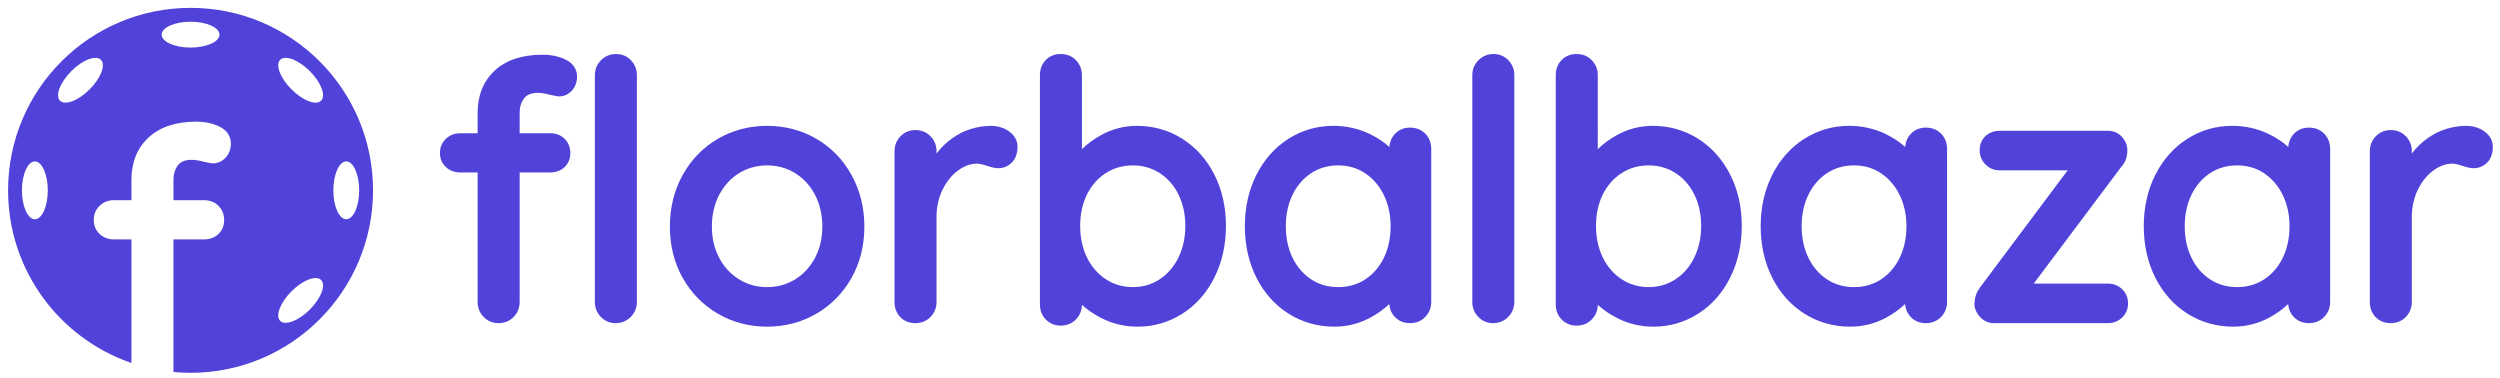
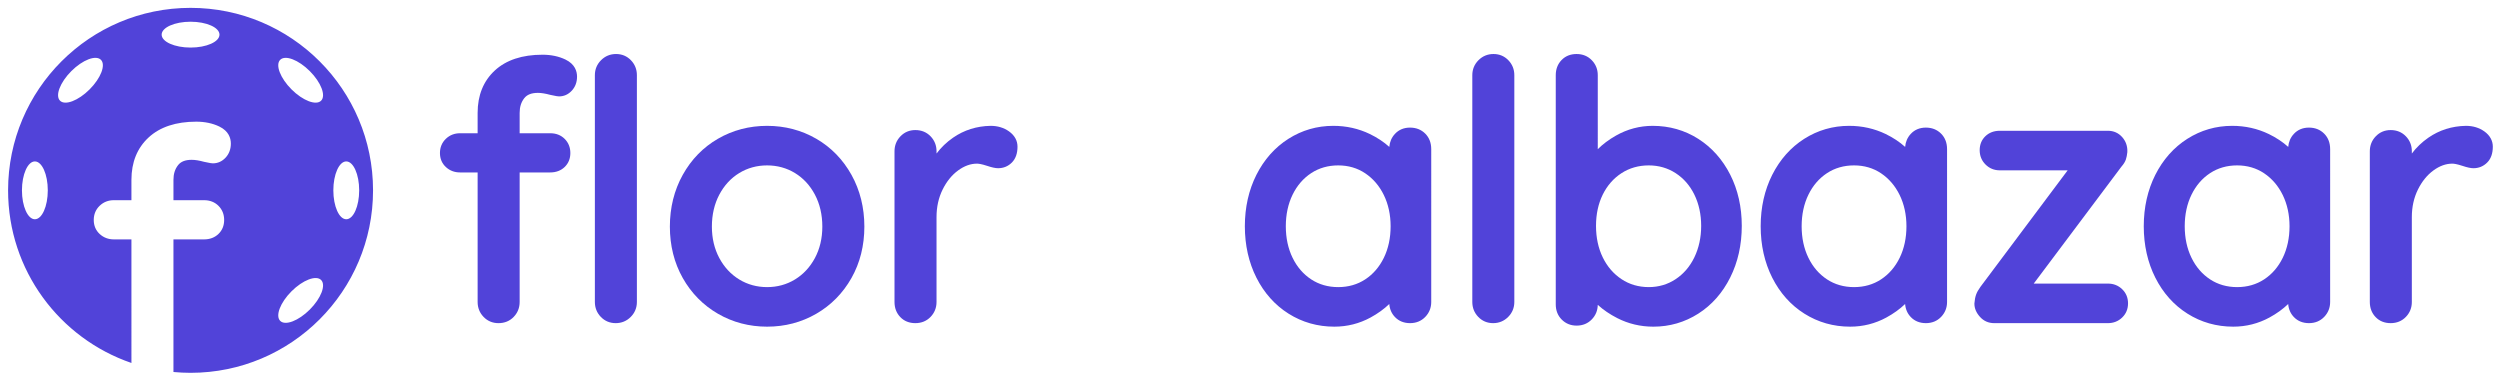
<svg xmlns="http://www.w3.org/2000/svg" version="1.1" id="Vrstva_1" x="0px" y="0px" width="826.75px" height="125px" viewBox="0 0 826.75 125" enable-background="new 0 0 826.75 125" xml:space="preserve">
-   <rect x="-96.13" y="-368.888" display="none" fill="#E0E0E0" width="1148.943" height="878.647" />
  <g display="none">
    <g display="inline">
      <path fill="#5143D9" d="M186.995,19.69c-2.205-1.059-4.762-1.596-7.6-1.596c-6.702,0-12.001,1.752-15.749,5.208    c-3.779,3.486-5.696,8.204-5.696,14.024v6.735h-5.802c-1.848,0-3.432,0.621-4.709,1.85c-1.293,1.244-1.948,2.822-1.948,4.689    c0,1.883,0.663,3.447,1.97,4.65c1.273,1.178,2.85,1.773,4.688,1.773h5.802v42.832c0,1.924,0.663,3.588,1.969,4.941    c1.319,1.37,2.976,2.065,4.921,2.065c2.024,0,3.719-0.695,5.037-2.063c1.308-1.355,1.971-3.02,1.971-4.943V57.025h10.109    c1.922,0,3.525-0.602,4.766-1.791c1.256-1.205,1.893-2.764,1.893-4.633c0-1.855-0.63-3.426-1.873-4.67    c-1.242-1.24-2.853-1.869-4.785-1.869h-10.109v-6.735c0-1.946,0.492-3.528,1.507-4.837c0.929-1.197,2.409-1.78,4.527-1.78    c1.107,0,2.472,0.219,4.116,0.665c1.975,0.44,2.559,0.499,2.87,0.499c1.65,0,3.079-0.644,4.245-1.913    c1.137-1.236,1.713-2.793,1.713-4.627C190.826,23.601,190.162,21.216,186.995,19.69z" />
-       <path fill="#5143D9" d="M203.731,17.862c-1.935,0-3.604,0.688-4.961,2.045c-1.357,1.357-2.046,3.027-2.046,4.961v74.989    c0,1.924,0.663,3.588,1.969,4.941c1.319,1.37,2.975,2.065,4.922,2.065c1.936,0,3.604-0.688,4.961-2.046    c1.357-1.359,2.045-3.027,2.045-4.961V24.869c0-1.923-0.662-3.586-1.969-4.943C207.332,18.557,205.676,17.862,203.731,17.862z" />
      <path fill="#5143D9" d="M269.938,45.883c-4.896-2.832-10.364-4.266-16.254-4.266c-5.892,0-11.36,1.434-16.255,4.266    c-4.9,2.834-8.819,6.855-11.649,11.949c-2.822,5.078-4.254,10.834-4.254,17.105c0,6.277,1.434,11.996,4.259,16.998    c2.829,5.016,6.747,8.994,11.645,11.826c4.89,2.831,10.358,4.267,16.255,4.267c5.895,0,11.363-1.436,16.254-4.267    c4.896-2.832,8.813-6.811,11.645-11.826c2.826-5.004,4.26-10.725,4.26-16.998c0-6.268-1.432-12.023-4.255-17.105    C278.756,52.738,274.837,48.717,269.938,45.883z M262.9,92.418c-2.749,1.678-5.851,2.529-9.217,2.529    c-3.368,0-6.469-0.852-9.219-2.529c-2.754-1.68-4.971-4.064-6.59-7.086c-1.628-3.039-2.453-6.535-2.453-10.395    c0-3.936,0.826-7.494,2.455-10.572c1.619-3.057,3.836-5.457,6.589-7.139c2.75-1.678,5.851-2.529,9.218-2.529    c3.365,0,6.467,0.852,9.217,2.529c2.756,1.684,4.973,4.084,6.589,7.139c1.63,3.078,2.455,6.635,2.455,10.572    c0,3.859-0.825,7.357-2.452,10.395C267.875,88.352,265.656,90.736,262.9,92.418z" />
      <path fill="#5143D9" d="M333.684,43.451c-1.712-1.217-3.751-1.834-6.086-1.834h-0.001c-4.612,0.082-8.793,1.4-12.427,3.92    c-2.123,1.473-3.949,3.223-5.459,5.232v-0.75c0-1.924-0.663-3.586-1.97-4.943c-1.321-1.369-3.016-2.063-5.037-2.063    c-1.944,0-3.601,0.693-4.922,2.064c-1.306,1.355-1.969,3.02-1.969,4.941v49.838c0,2.002,0.644,3.684,1.91,4.998    c1.28,1.333,2.956,2.009,4.98,2.009s3.719-0.695,5.038-2.065c1.306-1.354,1.969-3.018,1.969-4.941V71.795    c0-3.338,0.675-6.398,2.008-9.096c1.326-2.689,3.059-4.826,5.152-6.352c2.032-1.482,4.121-2.232,6.21-2.232    c0.529,0,1.548,0.129,3.394,0.742c1.557,0.52,2.732,0.771,3.593,0.771c1.78,0,3.313-0.629,4.554-1.871    c1.241-1.24,1.871-3.008,1.871-5.252C336.492,46.506,335.521,44.756,333.684,43.451z" />
      <path fill="#5143D9" d="M391.027,45.912c-4.482-2.85-9.557-4.295-15.083-4.295c-4.265,0-8.339,1.08-12.108,3.211    c-2.352,1.328-4.37,2.838-6.036,4.512V24.869c0-1.923-0.663-3.586-1.97-4.943c-1.32-1.369-3.016-2.063-5.037-2.063    c-2.024,0-3.701,0.676-4.979,2.006c-1.269,1.316-1.912,2.998-1.912,5v75.803c0,2.012,0.67,3.701,1.988,5.021    c1.318,1.318,2.969,1.986,4.902,1.986c2.022,0,3.717-0.693,5.037-2.063c1.273-1.321,1.936-2.935,1.969-4.8    c1.843,1.664,3.997,3.131,6.439,4.377c3.678,1.882,7.695,2.835,11.939,2.835c5.375,0,10.372-1.445,14.85-4.298    c4.469-2.844,8.028-6.871,10.579-11.973c2.533-5.066,3.817-10.805,3.817-17.053c0-6.25-1.285-11.951-3.821-16.943    C399.053,52.744,395.495,48.758,391.027,45.912z M374.664,54.697c3.275,0,6.268,0.863,8.893,2.566    c2.641,1.713,4.724,4.107,6.193,7.117c1.488,3.053,2.243,6.525,2.243,10.324c0,3.801-0.756,7.297-2.246,10.389    c-1.472,3.051-3.558,5.484-6.202,7.234c-2.621,1.738-5.609,2.619-8.881,2.619c-3.352,0-6.379-0.881-8.999-2.619    c-2.646-1.752-4.733-4.168-6.204-7.184c-1.488-3.047-2.243-6.561-2.243-10.439c0-3.875,0.753-7.367,2.24-10.375    c1.47-2.975,3.554-5.354,6.196-7.066C368.277,55.561,371.309,54.697,374.664,54.697z" />
      <path fill="#5143D9" d="M466.302,42.199c-2.033,0-3.715,0.699-4.998,2.082c-1.097,1.182-1.722,2.627-1.861,4.301    c-1.82-1.645-3.974-3.07-6.438-4.264c-3.712-1.793-7.778-2.701-12.086-2.701c-5.373,0-10.369,1.445-14.851,4.297    c-4.467,2.842-8.025,6.85-10.577,11.91c-2.534,5.029-3.819,10.748-3.819,16.998c0,6.252,1.285,11.971,3.819,16.998    c2.553,5.063,6.133,9.072,10.641,11.912c4.515,2.851,9.607,4.296,15.137,4.296c4.256,0,8.284-1.018,11.972-3.026    c2.378-1.293,4.452-2.789,6.198-4.467c0.131,1.707,0.763,3.158,1.884,4.32c1.281,1.333,2.957,2.009,4.98,2.009    c2.024,0,3.72-0.695,5.038-2.065c1.307-1.355,1.969-3.018,1.969-4.941V49.322c0-2.09-0.668-3.818-1.987-5.137    C470.003,42.867,468.313,42.199,466.302,42.199z M442.548,94.947c-3.351,0-6.359-0.863-8.944-2.563    c-2.605-1.713-4.672-4.109-6.143-7.123c-1.488-3.049-2.242-6.561-2.242-10.439s0.754-7.393,2.243-10.441    c1.47-3.012,3.536-5.408,6.142-7.121c2.584-1.699,5.594-2.563,8.944-2.563c3.344,0,6.35,0.879,8.933,2.613    c2.611,1.754,4.683,4.172,6.153,7.188c1.489,3.053,2.244,6.525,2.244,10.324c0,3.875-0.755,7.387-2.243,10.439    c-1.471,3.014-3.538,5.41-6.143,7.123C448.906,94.084,445.897,94.947,442.548,94.947z" />
      <path fill="#5143D9" d="M493.898,17.862c-1.935,0-3.604,0.688-4.961,2.045c-1.357,1.357-2.045,3.027-2.045,4.961v74.989    c0,1.924,0.662,3.588,1.968,4.941c1.318,1.37,2.975,2.065,4.922,2.065c1.935,0,3.604-0.688,4.962-2.046    c1.356-1.359,2.044-3.027,2.044-4.961V24.869c0-1.923-0.662-3.586-1.97-4.943C497.498,18.557,495.843,17.862,493.898,17.862z" />
      <path fill="#5143D9" d="M561.612,45.912c-4.483-2.85-9.558-4.295-15.083-4.295c-4.266,0-8.34,1.08-12.108,3.211    c-2.352,1.328-4.37,2.838-6.037,4.512V24.869c0-1.925-0.662-3.587-1.97-4.943c-1.32-1.369-3.015-2.063-5.036-2.063    c-2.025,0-3.701,0.676-4.979,2.006c-1.268,1.315-1.91,2.997-1.91,5v75.803c0,2.012,0.668,3.701,1.986,5.021    c1.32,1.318,2.97,1.986,4.903,1.986c2.021,0,3.716-0.693,5.036-2.063c1.274-1.321,1.937-2.935,1.969-4.8    c1.843,1.664,3.998,3.131,6.439,4.377c3.678,1.882,7.695,2.835,11.939,2.835c5.376,0,10.372-1.445,14.851-4.298    c4.469-2.844,8.027-6.873,10.578-11.973c2.533-5.066,3.817-10.805,3.817-17.053c0-6.25-1.285-11.951-3.821-16.943    C569.637,52.744,566.079,48.758,561.612,45.912z M545.248,54.697c3.276,0,6.269,0.863,8.894,2.566    c2.639,1.713,4.723,4.107,6.193,7.117c1.488,3.053,2.243,6.525,2.243,10.324c0,3.801-0.756,7.297-2.246,10.389    c-1.473,3.051-3.559,5.484-6.202,7.234c-2.621,1.738-5.61,2.619-8.882,2.619c-3.351,0-6.378-0.881-8.999-2.619    c-2.646-1.75-4.732-4.168-6.204-7.184c-1.488-3.047-2.243-6.561-2.243-10.439c0-3.875,0.754-7.367,2.24-10.375    c1.471-2.977,3.555-5.354,6.196-7.066C538.861,55.561,541.893,54.697,545.248,54.697z" />
-       <path fill="#5143D9" d="M636.887,42.199c-2.033,0-3.715,0.699-4.998,2.082c-1.097,1.182-1.722,2.627-1.861,4.301    c-1.82-1.645-3.975-3.07-6.439-4.264c-3.712-1.793-7.778-2.701-12.086-2.701c-5.372,0-10.368,1.445-14.85,4.297    c-4.467,2.842-8.025,6.85-10.577,11.91c-2.534,5.029-3.819,10.748-3.819,16.998c0,6.252,1.285,11.971,3.819,16.998    c2.552,5.063,6.132,9.072,10.64,11.912c4.515,2.851,9.607,4.296,15.137,4.296c4.257,0,8.285-1.018,11.973-3.026    c2.379-1.295,4.452-2.789,6.198-4.467c0.131,1.707,0.763,3.158,1.884,4.32c1.281,1.333,2.957,2.009,4.98,2.009    s3.719-0.695,5.037-2.065c1.307-1.355,1.969-3.018,1.969-4.941V49.322c0-2.09-0.668-3.818-1.987-5.137    C640.587,42.867,638.898,42.199,636.887,42.199z M613.133,94.947c-3.351,0-6.36-0.863-8.944-2.563    c-2.606-1.713-4.673-4.109-6.143-7.123c-1.488-3.049-2.243-6.561-2.243-10.439s0.755-7.393,2.244-10.441    c1.469-3.012,3.535-5.408,6.143-7.123c2.582-1.697,5.592-2.561,8.943-2.561c3.343,0,6.349,0.879,8.933,2.613    c2.61,1.754,4.681,4.172,6.153,7.188c1.488,3.053,2.244,6.525,2.244,10.324c0,3.875-0.755,7.389-2.244,10.439    c-1.472,3.014-3.538,5.41-6.142,7.123C619.49,94.084,616.481,94.947,613.133,94.947z" />
      <path fill="#5143D9" d="M697.086,93.781h-24.528l29.005-38.674c0.732-0.832,1.212-1.607,1.469-2.373    c0.226-0.682,0.384-1.469,0.478-2.412c0.095-1.93-0.477-3.602-1.698-4.975c-1.248-1.395-2.838-2.102-4.725-2.102h-35.747    c-1.925,0-3.529,0.604-4.767,1.793c-1.255,1.203-1.891,2.762-1.891,4.631c0,1.861,0.649,3.453,1.928,4.729    c1.277,1.279,2.869,1.93,4.729,1.93h22.437L654.952,94.83c-0.706,0.973-1.188,1.834-1.472,2.635    c-0.273,0.779-0.456,1.742-0.542,2.865l-0.004,0.109c0,1.52,0.611,2.973,1.815,4.32c1.244,1.396,2.834,2.104,4.726,2.104h37.61    c1.847,0,3.431-0.623,4.708-1.853c1.293-1.242,1.948-2.82,1.948-4.689c0-1.865-0.655-3.443-1.949-4.689    C700.515,94.404,698.931,93.781,697.086,93.781z" />
      <path fill="#5143D9" d="M763.573,42.199c-2.033,0-3.715,0.699-4.998,2.082c-1.097,1.182-1.722,2.627-1.861,4.301    c-1.82-1.645-3.975-3.07-6.439-4.264c-3.712-1.793-7.778-2.701-12.086-2.701c-5.372,0-10.368,1.445-14.85,4.297    c-4.467,2.842-8.025,6.85-10.577,11.91c-2.534,5.029-3.819,10.748-3.819,16.998c0,6.252,1.285,11.971,3.819,16.998    c2.552,5.063,6.132,9.072,10.64,11.912c4.515,2.851,9.607,4.296,15.137,4.296c4.257,0,8.285-1.018,11.973-3.026    c2.379-1.295,4.452-2.789,6.198-4.467c0.131,1.707,0.763,3.158,1.884,4.32c1.281,1.333,2.957,2.009,4.98,2.009    s3.719-0.695,5.037-2.065c1.307-1.355,1.969-3.018,1.969-4.941V49.322c0-2.09-0.668-3.818-1.987-5.137    C767.273,42.867,765.585,42.199,763.573,42.199z M739.819,94.947c-3.351,0-6.36-0.863-8.944-2.563    c-2.606-1.713-4.673-4.109-6.143-7.123c-1.488-3.049-2.243-6.561-2.243-10.439s0.755-7.393,2.244-10.441    c1.469-3.012,3.535-5.408,6.143-7.123c2.582-1.697,5.592-2.561,8.943-2.561c3.343,0,6.349,0.879,8.933,2.613    c2.61,1.754,4.681,4.172,6.153,7.188c1.488,3.053,2.244,6.525,2.244,10.324c0,3.875-0.755,7.389-2.244,10.439    c-1.472,3.014-3.538,5.41-6.142,7.123C746.177,94.084,743.168,94.947,739.819,94.947z" />
-       <path fill="#5143D9" d="M822.505,53.758c1.241-1.24,1.87-3.008,1.87-5.252c0-2-0.971-3.748-2.808-5.055    c-1.712-1.217-3.751-1.834-6.086-1.834h-0.001c-4.612,0.082-8.792,1.4-12.426,3.92c-2.124,1.473-3.95,3.223-5.461,5.232v-0.75    c0-1.924-0.662-3.586-1.97-4.943c-1.32-1.369-3.015-2.063-5.036-2.063c-1.943,0-3.599,0.693-4.922,2.064    c-1.306,1.355-1.968,3.018-1.968,4.941v49.838c0,2.002,0.643,3.684,1.909,4.998c1.281,1.333,2.957,2.009,4.98,2.009    s3.719-0.695,5.036-2.063c1.308-1.355,1.97-3.018,1.97-4.943V71.795c0-3.338,0.676-6.398,2.009-9.096    c1.325-2.689,3.059-4.826,5.152-6.352c2.032-1.482,4.122-2.232,6.21-2.232c0.529,0,1.548,0.129,3.395,0.742    c1.557,0.52,2.731,0.771,3.592,0.771C819.732,55.629,821.264,55,822.505,53.758z" />
+       <path fill="#5143D9" d="M822.505,53.758c1.241-1.24,1.87-3.008,1.87-5.252c0-2-0.971-3.748-2.808-5.055    c-1.712-1.217-3.751-1.834-6.086-1.834h-0.001c-4.612,0.082-8.792,1.4-12.426,3.92c-2.124,1.473-3.95,3.223-5.461,5.232v-0.75    c0-1.924-0.662-3.586-1.97-4.943c-1.32-1.369-3.015-2.063-5.036-2.063c-1.943,0-3.599,0.693-4.922,2.064    c-1.306,1.355-1.968,3.018-1.968,4.941v49.838c1.281,1.333,2.957,2.009,4.98,2.009    s3.719-0.695,5.036-2.063c1.308-1.355,1.97-3.018,1.97-4.943V71.795c0-3.338,0.676-6.398,2.009-9.096    c1.325-2.689,3.059-4.826,5.152-6.352c2.032-1.482,4.122-2.232,6.21-2.232c0.529,0,1.548,0.129,3.395,0.742    c1.557,0.52,2.731,0.771,3.592,0.771C819.732,55.629,821.264,55,822.505,53.758z" />
      <path fill="#5143D9" d="M825.053,89.939h-1.164c-2.255,0-4.028,0.656-5.271,1.949c-1.229,1.275-1.852,3.057-1.852,5.289v2.213    c0,2.314,0.623,4.133,1.851,5.406c1.242,1.296,3.017,1.95,5.272,1.95h1.164c4.669,0,7.239-2.612,7.239-7.356v-2.213    c0-2.23-0.622-4.01-1.852-5.289C829.196,90.596,827.384,89.939,825.053,89.939z" />
      <path fill="#5143D9" d="M889.096,89.707c-1.083,0-2.031,0.211-2.822,0.633c-0.667,0.355-1.404,0.859-2.22,1.514    c-0.885,0.662-1.58,1.139-1.996,1.379c-2.275,1.137-5.353,1.715-9.147,1.715c-3.597,0-6.834-0.871-9.62-2.586    c-2.79-1.717-4.985-4.113-6.526-7.125c-1.558-3.039-2.348-6.543-2.348-10.414c0-3.791,0.809-7.273,2.403-10.354    c1.576-3.045,3.826-5.461,6.689-7.18c2.865-1.719,6.225-2.592,9.983-2.592c1.299,0,2.781,0.15,4.402,0.443    c1.536,0.279,2.722,0.619,3.526,1.012c0.886,0.549,1.524,1.018,1.898,1.391l0.09,0.09l0.104,0.072    c1.061,0.736,1.888,1.26,2.525,1.6c0.797,0.426,1.797,0.633,3.057,0.633c1.733,0,3.241-0.725,4.358-2.094    c1.062-1.305,1.6-2.801,1.6-4.447c0-3.605-2.328-6.543-6.921-8.73c-4.251-2.023-9.607-3.049-15.922-3.049    c-6.132,0-11.666,1.459-16.449,4.336c-4.782,2.875-8.563,6.9-11.235,11.963c-2.659,5.037-4.007,10.725-4.007,16.906    c0,6.174,1.285,11.854,3.819,16.881c2.556,5.07,6.238,9.102,10.947,11.982c4.704,2.882,10.203,4.343,16.343,4.343    c4.069,0,7.944-0.529,11.518-1.57c3.607-1.053,6.548-2.446,8.737-4.142c2.413-1.865,3.636-3.869,3.636-5.953    c0-1.908-0.576-3.504-1.714-4.744C892.638,90.35,891.053,89.707,889.096,89.707z" />
      <path fill="#5143D9" d="M948.878,95.633c-1.278-1.229-2.862-1.852-4.707-1.852h-24.528l29.005-38.674    c0.732-0.832,1.212-1.607,1.469-2.373c0.226-0.682,0.384-1.469,0.478-2.412c0.095-1.93-0.477-3.602-1.698-4.975    c-1.248-1.395-2.838-2.102-4.725-2.102h-35.747c-1.925,0-3.529,0.604-4.767,1.793c-1.255,1.203-1.891,2.762-1.891,4.631    c0,1.861,0.649,3.453,1.928,4.729c1.277,1.279,2.869,1.93,4.729,1.93h22.437L902.037,94.83c-0.706,0.973-1.188,1.834-1.472,2.635    c-0.273,0.779-0.456,1.742-0.542,2.865l-0.004,0.109c0,1.52,0.611,2.973,1.815,4.32c1.244,1.396,2.834,2.104,4.726,2.104h37.61    c1.847,0,3.431-0.623,4.708-1.853c1.293-1.242,1.948-2.82,1.948-4.689C950.827,98.457,950.172,96.879,948.878,95.633z" />
    </g>
-     <path display="inline" fill="#5143D9" d="M63.021,2.599c-33.329,0-60.348,27.018-60.348,60.347c0,26.48,17.064,48.96,40.791,57.087   V79.166h-5.802c-1.837,0-3.414-0.598-4.688-1.773c-1.306-1.205-1.97-2.77-1.97-4.65c0-1.867,0.656-3.445,1.949-4.689   c1.276-1.229,2.86-1.852,4.708-1.852h5.802v-6.733c0-5.819,1.918-10.538,5.697-14.024c3.748-3.456,9.047-5.208,15.748-5.208   c2.838,0,5.396,0.537,7.601,1.596c3.167,1.525,3.831,3.911,3.831,5.644c0,1.833-0.576,3.39-1.712,4.627   c-1.168,1.27-2.597,1.913-4.246,1.913c-0.312,0-0.896-0.059-2.871-0.499c-1.645-0.446-3.009-0.665-4.116-0.665   c-2.117,0-3.598,0.582-4.525,1.78c-1.016,1.309-1.51,2.891-1.51,4.837v6.733h10.111c1.933,0,3.543,0.629,4.785,1.869   c1.242,1.244,1.871,2.816,1.871,4.672c0,1.869-0.636,3.428-1.891,4.631c-1.24,1.189-2.844,1.793-4.766,1.793H57.36v43.853   c1.864,0.173,3.75,0.272,5.66,0.272c33.328,0,60.346-27.018,60.346-60.345C123.366,29.616,96.349,2.599,63.021,2.599z    M11.532,72.508c-2.359,0-4.273-4.283-4.273-9.562c0-5.282,1.914-9.563,4.273-9.563c2.361,0,4.273,4.281,4.273,9.563   C15.806,68.225,13.894,72.508,11.532,72.508z M29.634,29.56c-3.734,3.734-8.114,5.408-9.783,3.74   c-1.669-1.669,0.006-6.049,3.74-9.784c3.734-3.734,8.115-5.408,9.783-3.739C35.043,21.444,33.369,25.824,29.634,29.56z    M63.021,15.73c-5.281,0-9.563-1.913-9.563-4.273s4.281-4.273,9.563-4.273c5.28,0,9.562,1.913,9.562,4.273   S68.301,15.73,63.021,15.73z M102.448,102.375c-3.733,3.732-8.113,5.408-9.783,3.738c-1.669-1.668,0.006-6.049,3.74-9.783   s8.114-5.408,9.783-3.74C107.858,94.26,106.183,98.641,102.448,102.375z M106.188,33.3c-1.669,1.668-6.049-0.006-9.783-3.74   c-3.734-3.735-5.409-8.115-3.74-9.783c1.67-1.669,6.049,0.005,9.783,3.739C106.183,27.251,107.858,31.631,106.188,33.3z    M114.509,72.508c-2.36,0-4.273-4.283-4.273-9.562c0-5.282,1.913-9.563,4.273-9.563c2.359,0,4.273,4.281,4.273,9.563   C118.782,68.225,116.868,72.508,114.509,72.508z" />
  </g>
  <path fill="#5143D9" d="M186.995,19.69c-2.205-1.059-4.762-1.596-7.6-1.596c-6.702,0-12.001,1.753-15.749,5.208  c-3.779,3.486-5.696,8.205-5.696,14.025v6.734h-5.802c-1.848,0-3.432,0.621-4.709,1.85c-1.293,1.244-1.948,2.822-1.948,4.689  c0,1.883,0.663,3.447,1.97,4.65c1.273,1.178,2.85,1.773,4.688,1.773h5.802v42.832c0,1.924,0.663,3.588,1.969,4.941  c1.319,1.37,2.976,2.065,4.921,2.065c2.024,0,3.719-0.695,5.037-2.063c1.308-1.355,1.971-3.02,1.971-4.943V57.025h10.109  c1.922,0,3.525-0.602,4.766-1.791c1.256-1.205,1.893-2.764,1.893-4.633c0-1.855-0.63-3.426-1.873-4.67  c-1.242-1.24-2.853-1.869-4.785-1.869h-10.109v-6.734c0-1.947,0.492-3.529,1.507-4.838c0.929-1.197,2.409-1.779,4.527-1.779  c1.107,0,2.472,0.219,4.116,0.664c1.975,0.441,2.559,0.5,2.87,0.5c1.65,0,3.079-0.645,4.245-1.914  c1.137-1.236,1.713-2.793,1.713-4.627C190.826,23.602,190.162,21.216,186.995,19.69z" />
  <path fill="#5143D9" d="M203.731,17.862c-1.935,0-3.604,0.688-4.961,2.045c-1.357,1.357-2.046,3.026-2.046,4.962v74.988  c0,1.924,0.663,3.588,1.969,4.941c1.319,1.37,2.975,2.065,4.922,2.065c1.936,0,3.604-0.688,4.961-2.046  c1.357-1.359,2.045-3.027,2.045-4.961V24.869c0-1.924-0.662-3.587-1.969-4.943C207.332,18.557,205.676,17.862,203.731,17.862z" />
  <path fill="#5143D9" d="M269.938,45.883c-4.896-2.832-10.364-4.266-16.254-4.266c-5.892,0-11.36,1.434-16.255,4.266  c-4.9,2.834-8.819,6.855-11.649,11.949c-2.822,5.078-4.254,10.834-4.254,17.105c0,6.277,1.434,11.996,4.259,16.998  c2.829,5.016,6.747,8.994,11.645,11.826c4.89,2.831,10.358,4.267,16.255,4.267c5.895,0,11.363-1.436,16.254-4.267  c4.896-2.832,8.813-6.811,11.645-11.826c2.826-5.004,4.26-10.725,4.26-16.998c0-6.268-1.432-12.023-4.255-17.105  C278.756,52.738,274.837,48.717,269.938,45.883z M262.9,92.418c-2.749,1.678-5.851,2.529-9.217,2.529  c-3.368,0-6.469-0.852-9.219-2.529c-2.754-1.68-4.971-4.064-6.59-7.086c-1.628-3.039-2.453-6.535-2.453-10.395  c0-3.936,0.826-7.494,2.455-10.572c1.619-3.057,3.836-5.457,6.589-7.139c2.75-1.678,5.851-2.529,9.218-2.529  c3.365,0,6.467,0.852,9.217,2.529c2.756,1.684,4.973,4.084,6.589,7.139c1.63,3.078,2.455,6.635,2.455,10.572  c0,3.859-0.825,7.357-2.452,10.395C267.875,88.352,265.656,90.736,262.9,92.418z" />
  <path fill="#5143D9" d="M333.684,43.451c-1.712-1.217-3.751-1.834-6.086-1.834h-0.001c-4.612,0.082-8.793,1.4-12.427,3.92  c-2.123,1.473-3.949,3.223-5.459,5.232v-0.75c0-1.924-0.663-3.586-1.97-4.943c-1.321-1.369-3.016-2.063-5.037-2.063  c-1.944,0-3.601,0.693-4.922,2.064c-1.306,1.355-1.969,3.02-1.969,4.941v49.838c0,2.002,0.644,3.684,1.91,4.998  c1.28,1.333,2.956,2.009,4.98,2.009s3.719-0.695,5.038-2.065c1.306-1.354,1.969-3.018,1.969-4.941V71.795  c0-3.338,0.675-6.398,2.008-9.096c1.326-2.689,3.059-4.826,5.152-6.352c2.032-1.482,4.121-2.232,6.21-2.232  c0.529,0,1.548,0.129,3.394,0.742c1.557,0.52,2.732,0.771,3.593,0.771c1.78,0,3.313-0.629,4.554-1.871  c1.241-1.24,1.871-3.008,1.871-5.252C336.492,46.506,335.521,44.756,333.684,43.451z" />
-   <path fill="#5143D9" d="M391.027,45.912c-4.482-2.85-9.557-4.295-15.083-4.295c-4.265,0-8.339,1.08-12.108,3.211  c-2.352,1.328-4.37,2.838-6.036,4.512V24.869c0-1.924-0.663-3.587-1.97-4.943c-1.32-1.369-3.016-2.063-5.037-2.063  c-2.024,0-3.701,0.676-4.979,2.007c-1.269,1.315-1.912,2.998-1.912,5v75.803c0,2.012,0.67,3.701,1.988,5.021  c1.318,1.318,2.969,1.986,4.902,1.986c2.022,0,3.717-0.693,5.037-2.063c1.273-1.321,1.936-2.935,1.969-4.8  c1.843,1.664,3.997,3.131,6.439,4.377c3.678,1.882,7.695,2.835,11.939,2.835c5.375,0,10.372-1.445,14.85-4.298  c4.469-2.844,8.028-6.871,10.579-11.973c2.533-5.066,3.817-10.805,3.817-17.053c0-6.25-1.285-11.951-3.821-16.943  C399.053,52.744,395.495,48.758,391.027,45.912z M374.664,54.697c3.275,0,6.268,0.863,8.893,2.566  c2.641,1.713,4.724,4.107,6.193,7.117c1.488,3.053,2.243,6.525,2.243,10.324c0,3.801-0.756,7.297-2.246,10.389  c-1.472,3.051-3.558,5.484-6.202,7.234c-2.621,1.738-5.609,2.619-8.881,2.619c-3.352,0-6.379-0.881-8.999-2.619  c-2.646-1.752-4.733-4.168-6.204-7.184c-1.488-3.047-2.243-6.561-2.243-10.439c0-3.875,0.753-7.367,2.24-10.375  c1.47-2.975,3.554-5.354,6.196-7.066C368.277,55.561,371.309,54.697,374.664,54.697z" />
  <path fill="#5143D9" d="M466.302,42.199c-2.033,0-3.715,0.699-4.998,2.082c-1.097,1.182-1.722,2.627-1.861,4.301  c-1.82-1.645-3.974-3.07-6.438-4.264c-3.712-1.793-7.778-2.701-12.086-2.701c-5.373,0-10.369,1.445-14.851,4.297  c-4.467,2.842-8.025,6.85-10.577,11.91c-2.534,5.029-3.819,10.748-3.819,16.998c0,6.252,1.285,11.971,3.819,16.998  c2.553,5.063,6.133,9.072,10.641,11.912c4.515,2.851,9.607,4.296,15.137,4.296c4.256,0,8.284-1.018,11.972-3.026  c2.378-1.293,4.452-2.789,6.198-4.467c0.131,1.707,0.763,3.158,1.884,4.32c1.281,1.333,2.957,2.009,4.98,2.009  c2.024,0,3.72-0.695,5.038-2.065c1.307-1.355,1.969-3.018,1.969-4.941V49.322c0-2.09-0.668-3.818-1.987-5.137  C470.003,42.867,468.313,42.199,466.302,42.199z M442.548,94.947c-3.351,0-6.359-0.863-8.944-2.563  c-2.605-1.713-4.672-4.109-6.143-7.123c-1.488-3.049-2.242-6.561-2.242-10.439s0.754-7.393,2.243-10.441  c1.47-3.012,3.536-5.408,6.142-7.121c2.584-1.699,5.594-2.563,8.944-2.563c3.344,0,6.35,0.879,8.933,2.613  c2.611,1.754,4.683,4.172,6.153,7.188c1.489,3.053,2.244,6.525,2.244,10.324c0,3.875-0.755,7.387-2.243,10.439  c-1.471,3.014-3.538,5.41-6.143,7.123C448.906,94.084,445.897,94.947,442.548,94.947z" />
  <path fill="#5143D9" d="M493.898,17.862c-1.935,0-3.604,0.688-4.961,2.045c-1.357,1.357-2.045,3.026-2.045,4.962v74.988  c0,1.924,0.662,3.588,1.968,4.941c1.318,1.37,2.975,2.065,4.922,2.065c1.935,0,3.604-0.688,4.962-2.046  c1.356-1.359,2.044-3.027,2.044-4.961V24.869c0-1.924-0.662-3.586-1.97-4.943C497.498,18.557,495.843,17.862,493.898,17.862z" />
  <path fill="#5143D9" d="M561.612,45.912c-4.483-2.85-9.558-4.295-15.083-4.295c-4.266,0-8.34,1.08-12.108,3.211  c-2.352,1.328-4.37,2.838-6.037,4.512V24.869c0-1.926-0.662-3.588-1.97-4.943c-1.32-1.369-3.015-2.063-5.036-2.063  c-2.025,0-3.701,0.676-4.979,2.007c-1.268,1.314-1.91,2.996-1.91,5v75.803c0,2.012,0.668,3.701,1.986,5.021  c1.32,1.318,2.97,1.986,4.903,1.986c2.021,0,3.716-0.693,5.036-2.063c1.274-1.321,1.937-2.935,1.969-4.8  c1.843,1.664,3.998,3.131,6.439,4.377c3.678,1.882,7.695,2.835,11.939,2.835c5.376,0,10.372-1.445,14.851-4.298  c4.469-2.844,8.027-6.873,10.578-11.973c2.533-5.066,3.817-10.805,3.817-17.053c0-6.25-1.285-11.951-3.821-16.943  C569.637,52.744,566.079,48.758,561.612,45.912z M545.248,54.697c3.276,0,6.269,0.863,8.894,2.566  c2.639,1.713,4.723,4.107,6.193,7.117c1.488,3.053,2.243,6.525,2.243,10.324c0,3.801-0.756,7.297-2.246,10.389  c-1.473,3.051-3.559,5.484-6.202,7.234c-2.621,1.738-5.61,2.619-8.882,2.619c-3.351,0-6.378-0.881-8.999-2.619  c-2.646-1.75-4.732-4.168-6.204-7.184c-1.488-3.047-2.243-6.561-2.243-10.439c0-3.875,0.754-7.367,2.24-10.375  c1.471-2.977,3.555-5.354,6.196-7.066C538.861,55.561,541.893,54.697,545.248,54.697z" />
  <path fill="#5143D9" d="M636.887,42.199c-2.033,0-3.715,0.699-4.998,2.082c-1.097,1.182-1.722,2.627-1.861,4.301  c-1.82-1.645-3.975-3.07-6.439-4.264c-3.712-1.793-7.778-2.701-12.086-2.701c-5.372,0-10.368,1.445-14.85,4.297  c-4.467,2.842-8.025,6.85-10.577,11.91c-2.534,5.029-3.819,10.748-3.819,16.998c0,6.252,1.285,11.971,3.819,16.998  c2.552,5.063,6.132,9.072,10.64,11.912c4.515,2.851,9.607,4.296,15.137,4.296c4.257,0,8.285-1.018,11.973-3.026  c2.379-1.295,4.452-2.789,6.198-4.467c0.131,1.707,0.763,3.158,1.884,4.32c1.281,1.333,2.957,2.009,4.98,2.009  s3.719-0.695,5.037-2.065c1.307-1.355,1.969-3.018,1.969-4.941V49.322c0-2.09-0.668-3.818-1.987-5.137  C640.587,42.867,638.898,42.199,636.887,42.199z M613.133,94.947c-3.351,0-6.36-0.863-8.944-2.563  c-2.606-1.713-4.673-4.109-6.143-7.123c-1.488-3.049-2.243-6.561-2.243-10.439s0.755-7.393,2.244-10.441  c1.469-3.012,3.535-5.408,6.143-7.123c2.582-1.697,5.592-2.561,8.943-2.561c3.343,0,6.349,0.879,8.933,2.613  c2.61,1.754,4.681,4.172,6.153,7.188c1.488,3.053,2.244,6.525,2.244,10.324c0,3.875-0.755,7.389-2.244,10.439  c-1.472,3.014-3.538,5.41-6.142,7.123C619.49,94.084,616.481,94.947,613.133,94.947z" />
  <path fill="#5143D9" d="M697.086,93.781h-24.528l29.005-38.674c0.732-0.832,1.212-1.607,1.469-2.373  c0.226-0.682,0.384-1.469,0.478-2.412c0.095-1.93-0.477-3.602-1.698-4.975c-1.248-1.395-2.838-2.102-4.725-2.102h-35.747  c-1.925,0-3.529,0.604-4.767,1.793c-1.255,1.203-1.891,2.762-1.891,4.631c0,1.861,0.649,3.453,1.928,4.729  c1.277,1.279,2.869,1.93,4.729,1.93h22.437L654.952,94.83c-0.706,0.973-1.188,1.834-1.472,2.635  c-0.273,0.779-0.456,1.742-0.542,2.865l-0.004,0.109c0,1.52,0.611,2.973,1.815,4.32c1.244,1.396,2.834,2.104,4.726,2.104h37.61  c1.847,0,3.431-0.623,4.708-1.853c1.293-1.242,1.948-2.82,1.948-4.689c0-1.865-0.655-3.443-1.949-4.689  C700.515,94.404,698.931,93.781,697.086,93.781z" />
  <path fill="#5143D9" d="M763.573,42.199c-2.033,0-3.715,0.699-4.998,2.082c-1.097,1.182-1.722,2.627-1.861,4.301  c-1.82-1.645-3.975-3.07-6.439-4.264c-3.712-1.793-7.778-2.701-12.086-2.701c-5.372,0-10.368,1.445-14.85,4.297  c-4.467,2.842-8.025,6.85-10.577,11.91c-2.534,5.029-3.819,10.748-3.819,16.998c0,6.252,1.285,11.971,3.819,16.998  c2.552,5.063,6.132,9.072,10.64,11.912c4.515,2.851,9.607,4.296,15.137,4.296c4.257,0,8.285-1.018,11.973-3.026  c2.379-1.295,4.452-2.789,6.198-4.467c0.131,1.707,0.763,3.158,1.884,4.32c1.281,1.333,2.957,2.009,4.98,2.009  s3.719-0.695,5.037-2.065c1.307-1.355,1.969-3.018,1.969-4.941V49.322c0-2.09-0.668-3.818-1.987-5.137  C767.273,42.867,765.585,42.199,763.573,42.199z M739.819,94.947c-3.351,0-6.36-0.863-8.944-2.563  c-2.606-1.713-4.673-4.109-6.143-7.123c-1.488-3.049-2.243-6.561-2.243-10.439s0.755-7.393,2.244-10.441  c1.469-3.012,3.535-5.408,6.143-7.123c2.582-1.697,5.592-2.561,8.943-2.561c3.343,0,6.349,0.879,8.933,2.613  c2.61,1.754,4.681,4.172,6.153,7.188c1.488,3.053,2.244,6.525,2.244,10.324c0,3.875-0.755,7.389-2.244,10.439  c-1.472,3.014-3.538,5.41-6.142,7.123C746.177,94.084,743.168,94.947,739.819,94.947z" />
  <path fill="#5143D9" d="M822.505,53.758c1.241-1.24,1.87-3.008,1.87-5.252c0-2-0.971-3.748-2.808-5.055  c-1.712-1.217-3.751-1.834-6.086-1.834h-0.001c-4.612,0.082-8.792,1.4-12.426,3.92c-2.124,1.473-3.95,3.223-5.461,5.232v-0.75  c0-1.924-0.662-3.586-1.97-4.943c-1.32-1.369-3.015-2.063-5.036-2.063c-1.943,0-3.599,0.693-4.922,2.064  c-1.306,1.355-1.968,3.018-1.968,4.941v49.838c0,2.002,0.643,3.684,1.909,4.998c1.281,1.333,2.957,2.009,4.98,2.009  s3.719-0.695,5.036-2.063c1.308-1.355,1.97-3.018,1.97-4.943V71.795c0-3.338,0.676-6.398,2.009-9.096  c1.325-2.689,3.059-4.826,5.152-6.352c2.032-1.482,4.122-2.232,6.21-2.232c0.529,0,1.548,0.129,3.395,0.742  c1.557,0.52,2.731,0.771,3.592,0.771C819.732,55.629,821.264,55,822.505,53.758z" />
  <path fill="#5143D9" d="M63.021,2.599c-33.329,0-60.348,27.018-60.348,60.347c0,26.48,17.064,48.961,40.791,57.088V79.166h-5.802  c-1.837,0-3.414-0.598-4.688-1.773c-1.306-1.205-1.97-2.77-1.97-4.65c0-1.867,0.656-3.445,1.949-4.689  c1.276-1.229,2.86-1.852,4.708-1.852h5.802v-6.733c0-5.819,1.918-10.538,5.697-14.024c3.748-3.456,9.047-5.209,15.748-5.209  c2.838,0,5.396,0.537,7.601,1.596c3.167,1.525,3.831,3.911,3.831,5.645c0,1.833-0.576,3.39-1.712,4.627  c-1.168,1.27-2.597,1.913-4.246,1.913c-0.312,0-0.896-0.059-2.871-0.499c-1.645-0.446-3.009-0.665-4.116-0.665  c-2.117,0-3.598,0.582-4.525,1.78c-1.016,1.309-1.51,2.891-1.51,4.837v6.733h10.111c1.933,0,3.543,0.629,4.785,1.869  c1.242,1.244,1.871,2.816,1.871,4.672c0,1.869-0.636,3.428-1.891,4.631c-1.24,1.189-2.844,1.793-4.766,1.793H57.36v43.853  c1.864,0.173,3.75,0.272,5.66,0.272c33.328,0,60.346-27.018,60.346-60.346C123.366,29.616,96.349,2.599,63.021,2.599z   M11.532,72.508c-2.359,0-4.273-4.283-4.273-9.563c0-5.281,1.914-9.563,4.273-9.563c2.361,0,4.273,4.281,4.273,9.563  C15.806,68.225,13.894,72.508,11.532,72.508z M29.634,29.56c-3.734,3.734-8.114,5.408-9.783,3.74  c-1.669-1.669,0.006-6.049,3.74-9.784c3.734-3.734,8.115-5.408,9.783-3.739C35.043,21.444,33.369,25.824,29.634,29.56z   M63.021,15.73c-5.281,0-9.563-1.913-9.563-4.273s4.281-4.273,9.563-4.273c5.28,0,9.562,1.913,9.562,4.273  S68.301,15.73,63.021,15.73z M102.448,102.375c-3.733,3.732-8.113,5.408-9.783,3.738c-1.669-1.668,0.006-6.049,3.74-9.783  s8.114-5.408,9.783-3.74C107.858,94.26,106.183,98.641,102.448,102.375z M106.188,33.3c-1.669,1.668-6.049-0.006-9.783-3.74  c-3.734-3.735-5.409-8.115-3.74-9.783c1.67-1.669,6.049,0.005,9.783,3.739C106.183,27.251,107.858,31.631,106.188,33.3z   M114.509,72.508c-2.36,0-4.273-4.283-4.273-9.563c0-5.281,1.913-9.563,4.273-9.563c2.359,0,4.273,4.281,4.273,9.563  C118.782,68.225,116.868,72.508,114.509,72.508z" />
</svg>